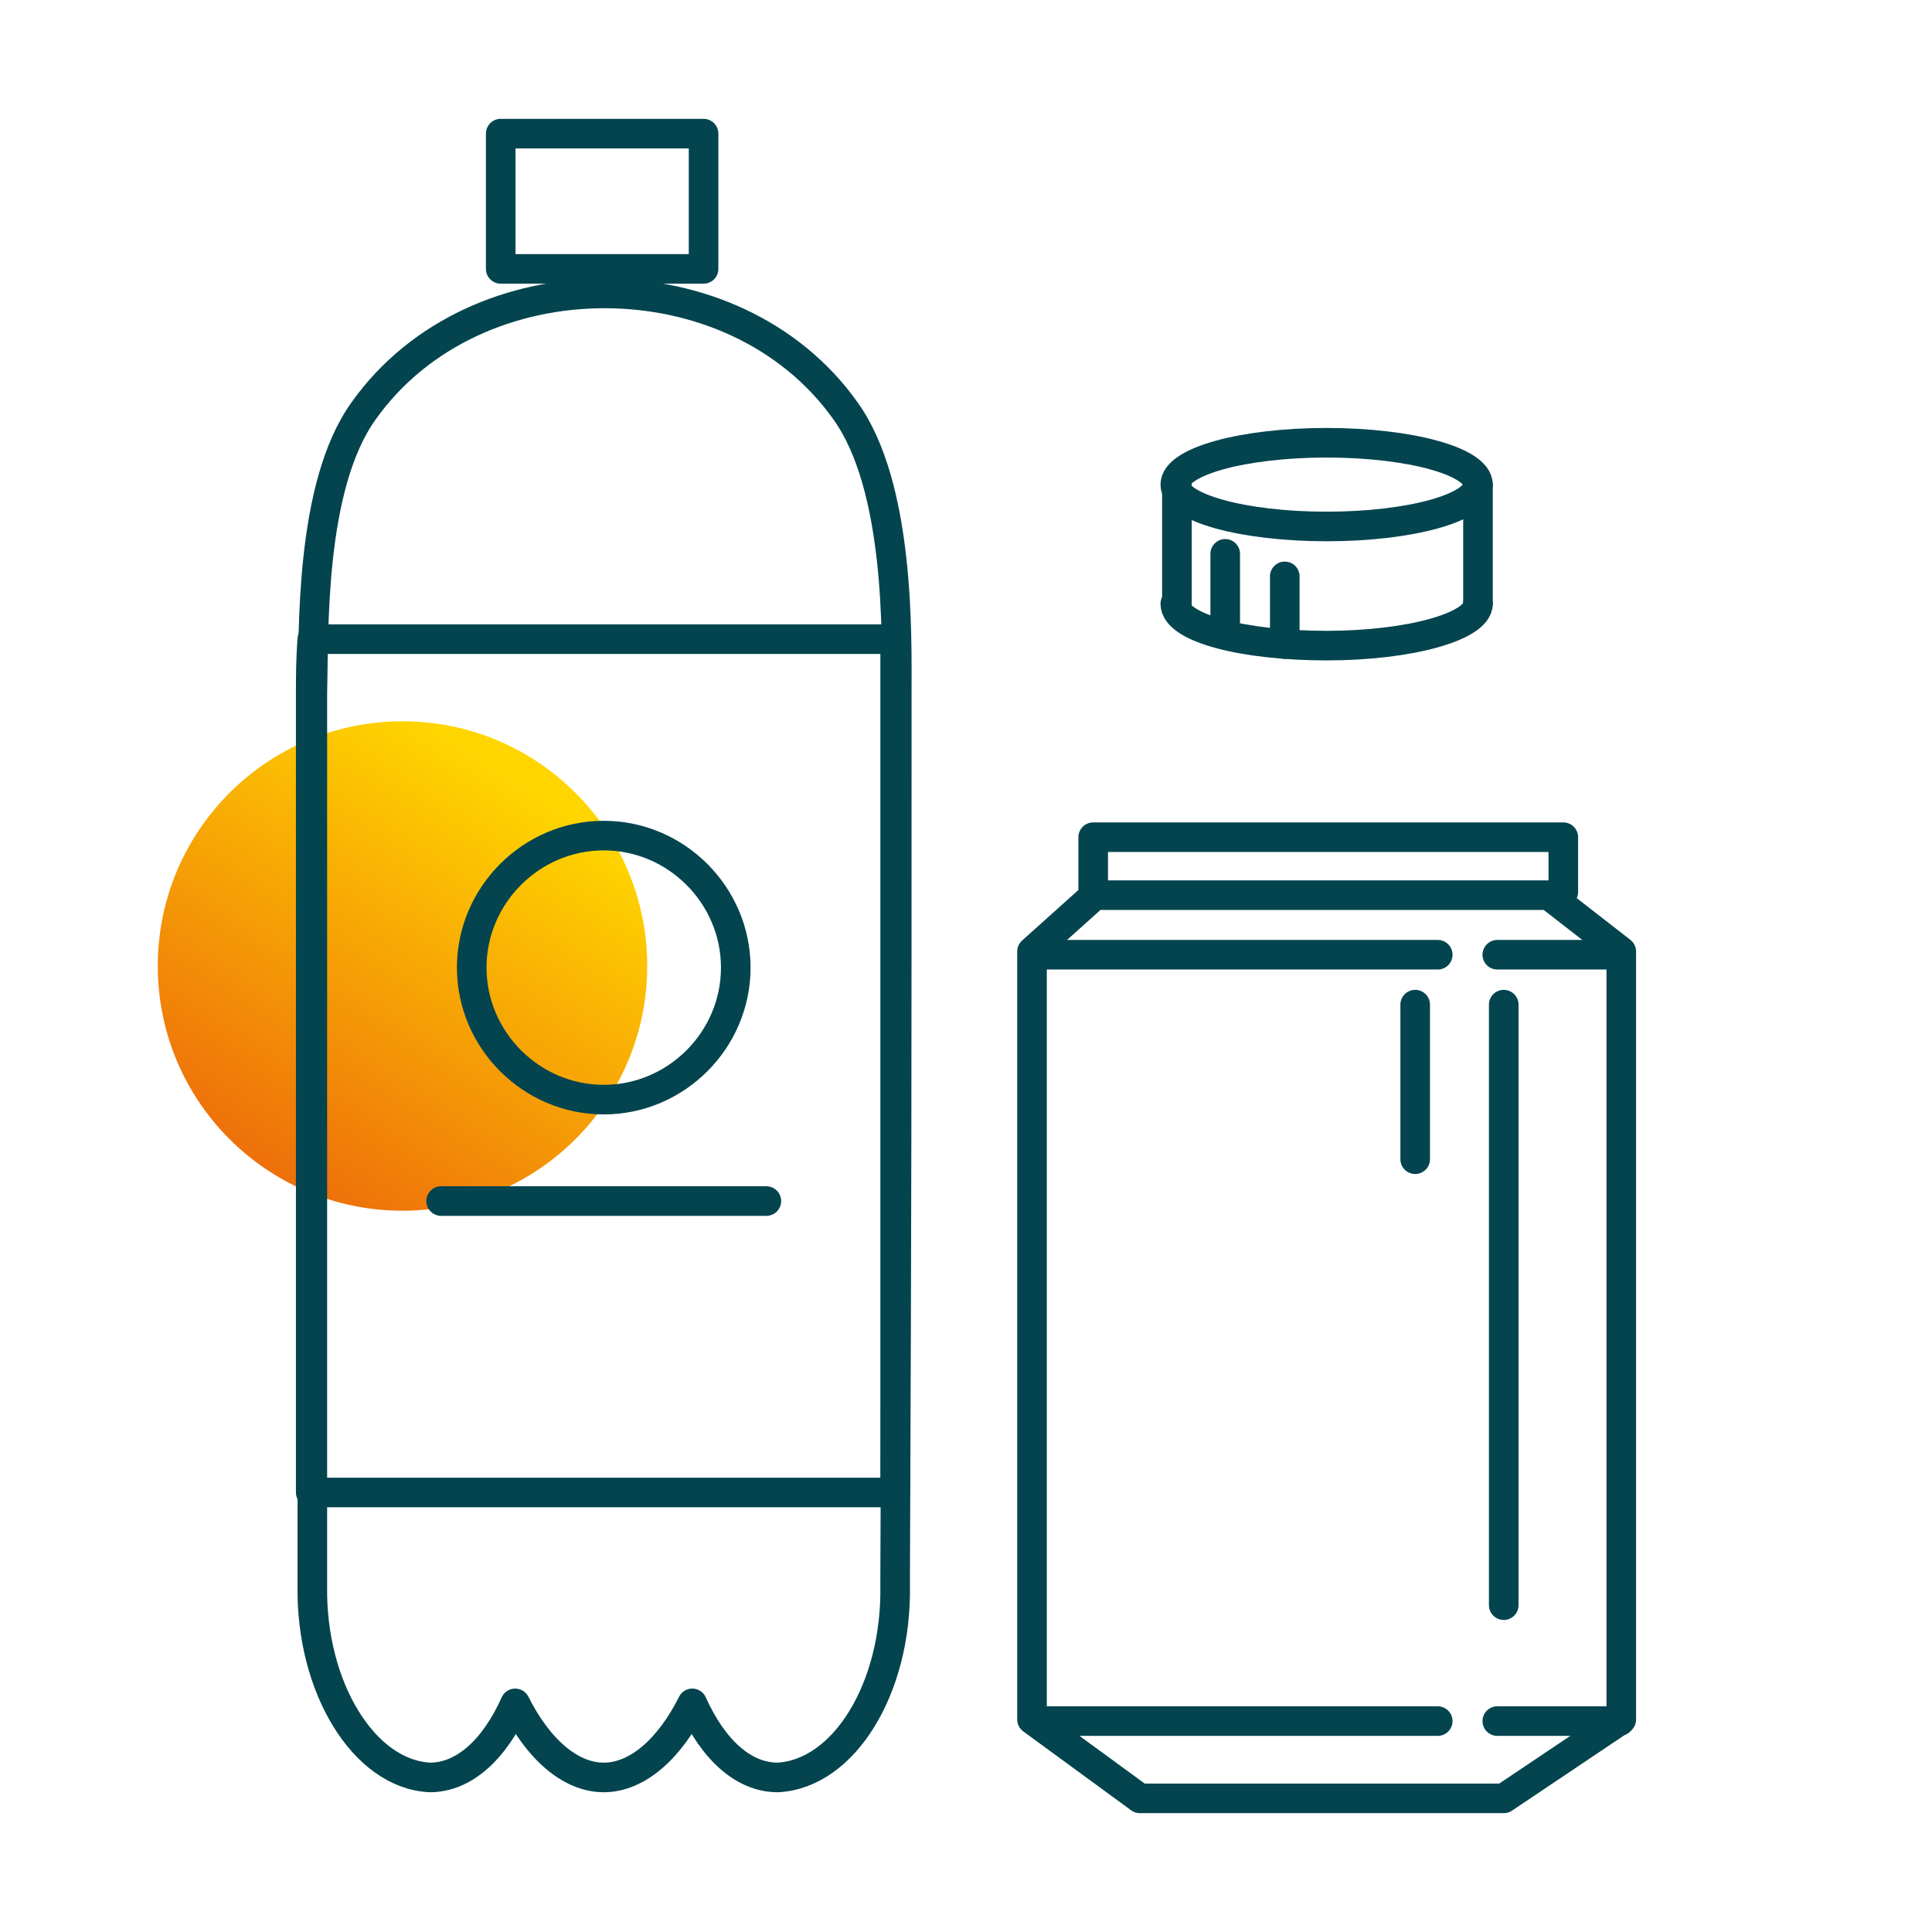
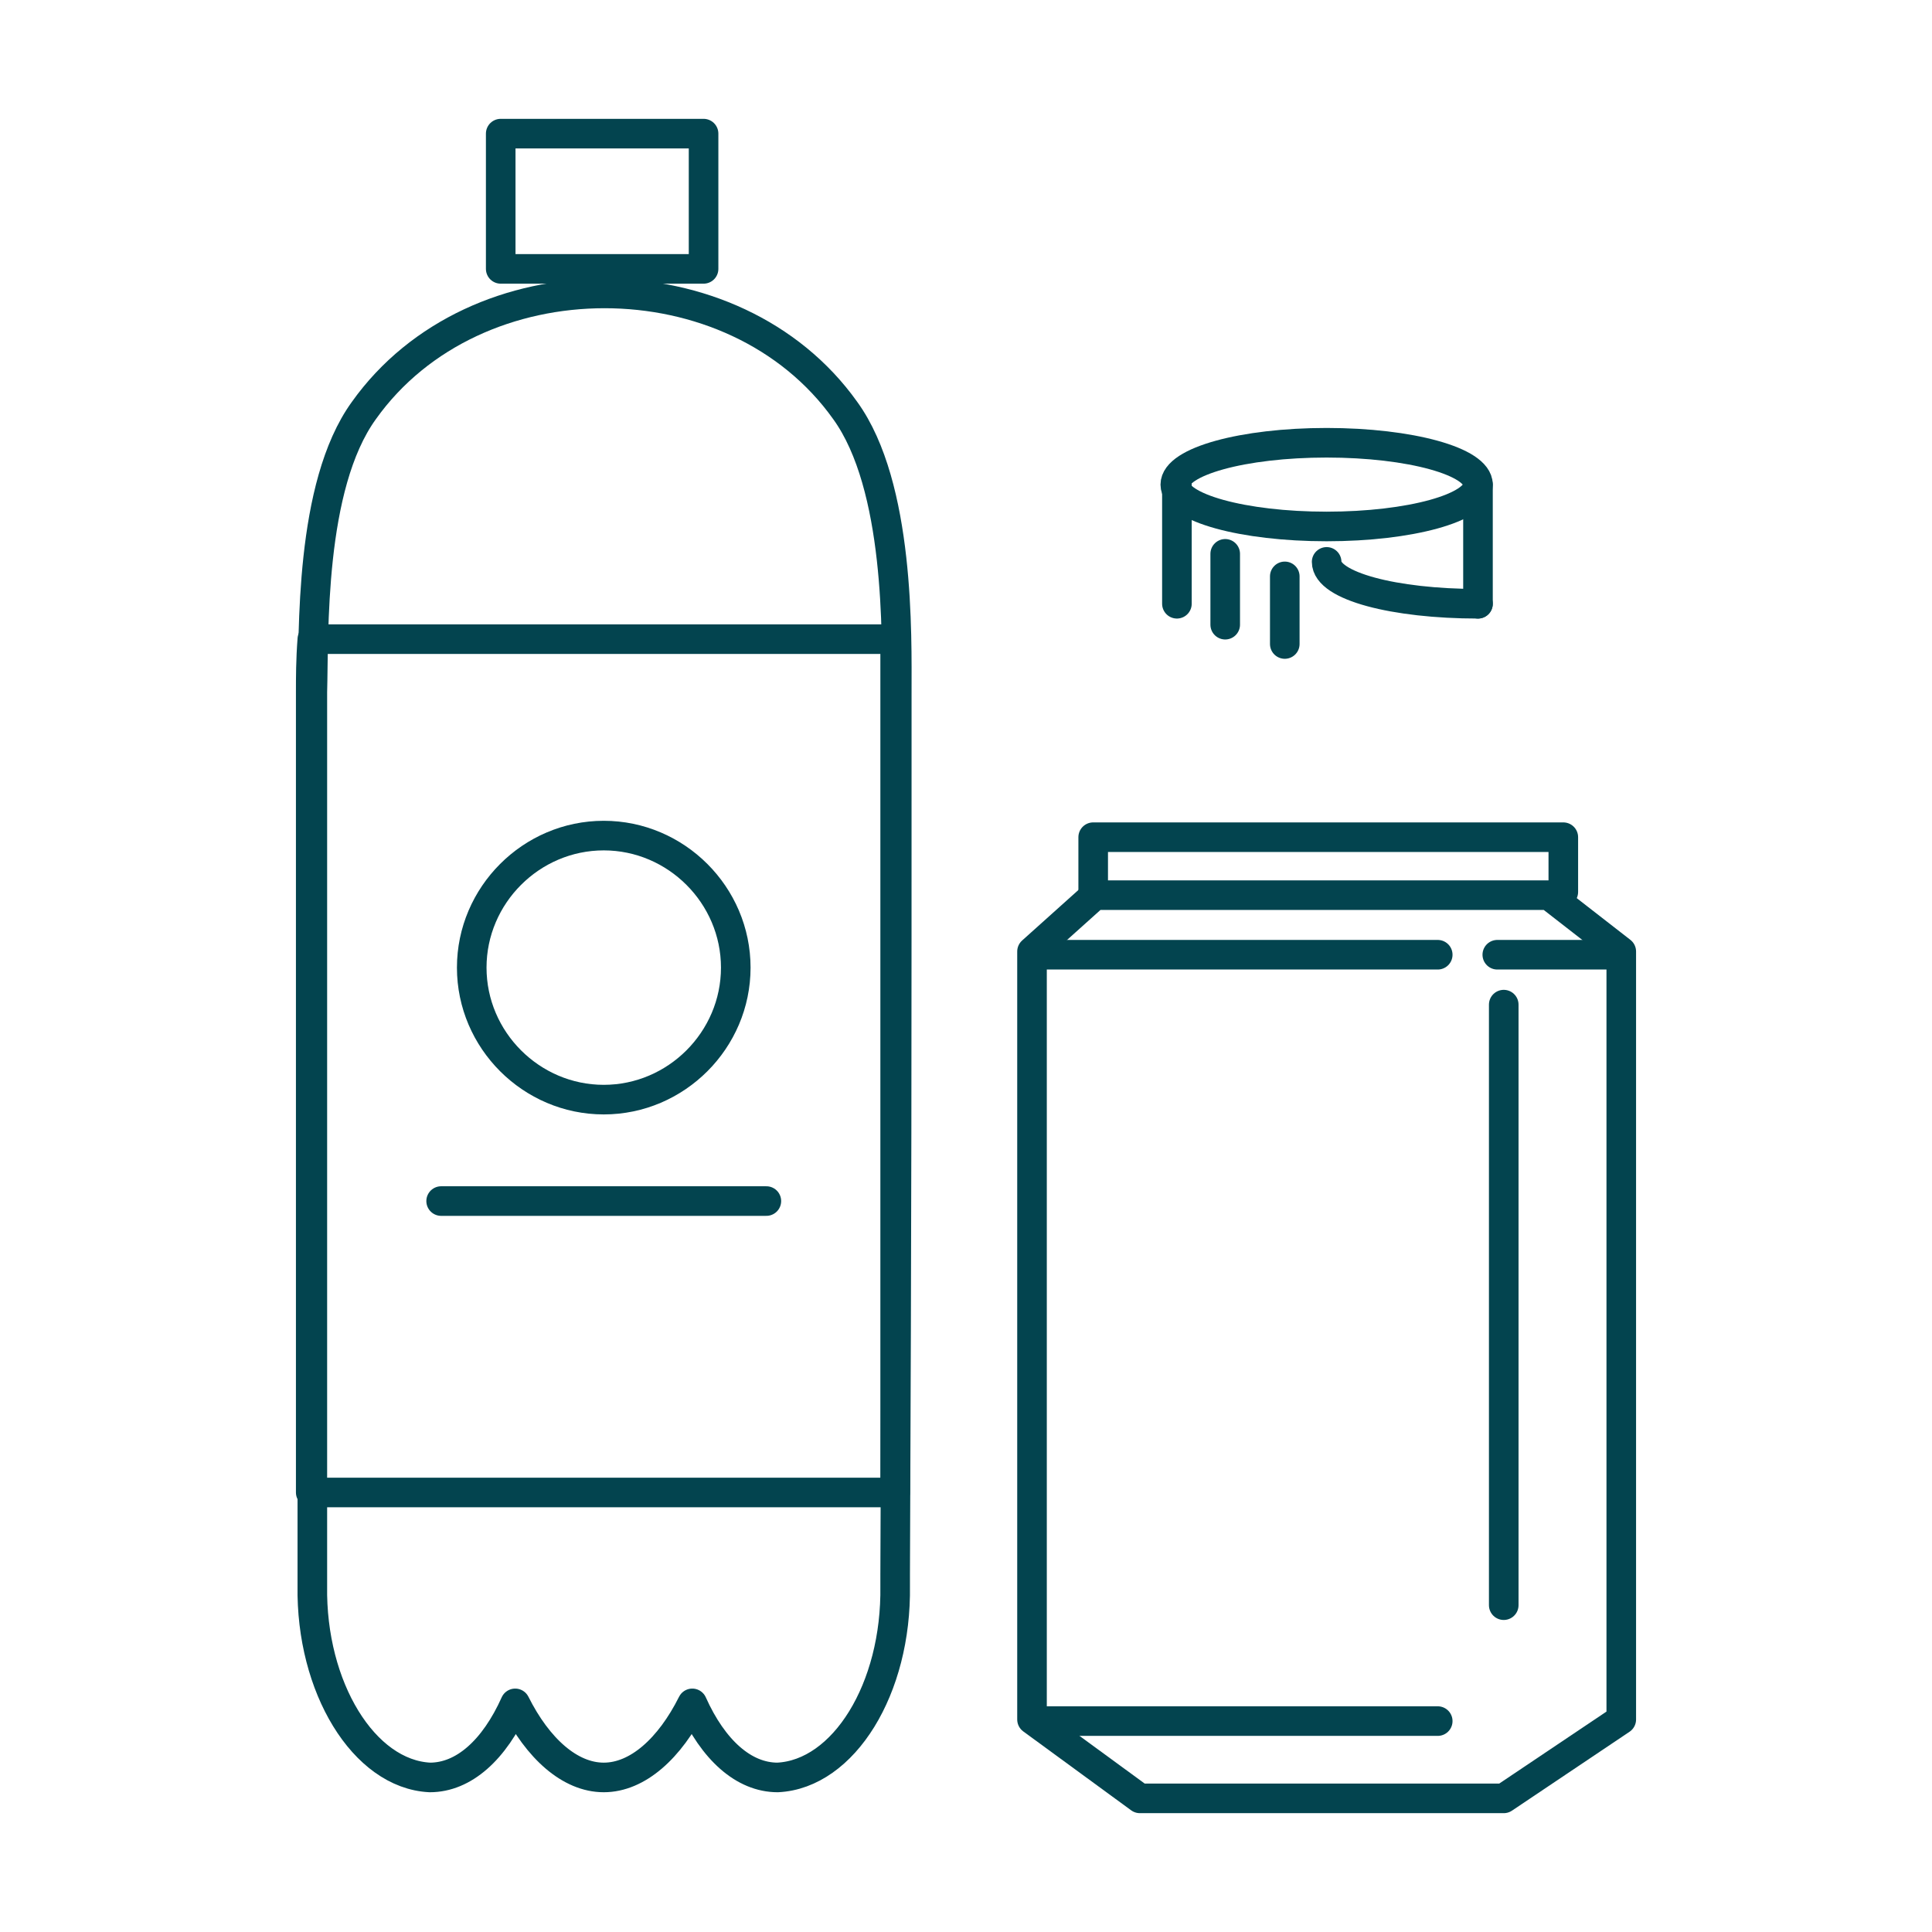
<svg xmlns="http://www.w3.org/2000/svg" xmlns:ns1="http://www.inkscape.org/namespaces/inkscape" xmlns:ns2="http://sodipodi.sourceforge.net/DTD/sodipodi-0.dtd" ns1:version="1.0 (4035a4fb49, 2020-05-01)" ns2:docname="ikony system rvm kopia-10.svg" xml:space="preserve" style="enable-background:new 0 0 120 120;" viewBox="0 0 120 120" y="0px" x="0px" id="Layer_1" version="1.1">
  <defs id="defs69" />
  <ns2:namedview ns1:current-layer="Layer_1" ns1:window-maximized="1" ns1:window-y="-8" ns1:window-x="-8" ns1:cy="54.352941" ns1:cx="60" ns1:zoom="7.0833333" showgrid="false" id="namedview67" ns1:window-height="1017" ns1:window-width="1920" ns1:pageshadow="2" ns1:pageopacity="0" guidetolerance="10" gridtolerance="10" objecttolerance="10" borderopacity="1" bordercolor="#666666" pagecolor="#ffffff" />
  <style id="style2" type="text/css">
	._x005B_Default_x005D_{fill:#FFFFFF;stroke:#000000;stroke-miterlimit:10;}
	.Blue_x0020_Neon{fill:none;stroke:#8AACDA;stroke-width:7;stroke-linecap:round;stroke-linejoin:round;}
	.Chrome_x0020_Highlight{fill:url(#SVGID_1_);stroke:#FFFFFF;stroke-width:0.363;stroke-miterlimit:1;}
	.Jive_GS{fill:#FFDD00;}
	.Alyssa_GS{fill:#A6D0E4;}
	.st0{fill:url(#SVGID_2_);}
	.st1{fill:url(#SVGID_3_);}
	.st2{fill:url(#SVGID_4_);}
	.st3{fill:url(#SVGID_5_);}
	.st4{fill:url(#SVGID_6_);}
	.st5{fill:url(#SVGID_7_);}
	.st6{fill:url(#SVGID_8_);}
	.st7{fill:url(#SVGID_9_);}
	.st8{fill:url(#SVGID_10_);}
	.st9{fill:url(#SVGID_11_);}
	.st10{fill:none;stroke:#03444F;stroke-width:1.5;stroke-linecap:round;stroke-linejoin:round;stroke-miterlimit:10;}
	.st11{fill:none;stroke:#03444F;stroke-width:1.331;stroke-linecap:round;stroke-linejoin:round;stroke-miterlimit:10;}
	.st12{fill:#03444F;}
	.st13{fill:none;stroke:#03444F;stroke-width:1.587;stroke-linecap:round;stroke-linejoin:round;stroke-miterlimit:10;}
	.st14{fill:#FFFFFF;}
	.st15{fill:none;stroke:#FFFFFF;stroke-width:2;stroke-linecap:round;stroke-linejoin:round;stroke-miterlimit:10;}
	.st16{fill:none;stroke:#FFFFFF;stroke-width:1.838;stroke-linecap:round;stroke-linejoin:round;}
	.st17{fill:none;stroke:#FFFFFF;stroke-width:1.838;stroke-linecap:round;stroke-linejoin:round;stroke-miterlimit:10;}
</style>
  <linearGradient y2="1070.514" x2="-4071.597" y1="1071.514" x1="-4071.597" gradientUnits="userSpaceOnUse" id="SVGID_1_">
    <stop id="stop4" style="stop-color:#656565" offset="0" />
    <stop id="stop6" style="stop-color:#1B1B1B" offset="0.618" />
    <stop id="stop8" style="stop-color:#545454" offset="0.629" />
    <stop id="stop10" style="stop-color:#3E3E3E" offset="0.983" />
  </linearGradient>
  <linearGradient gradientTransform="matrix(0.707 0.707 0.707 -0.707 -2276.024 2797.684)" y2="3542.932" x2="-304.405" y1="3576.658" x1="-311.741" gradientUnits="userSpaceOnUse" id="SVGID_2_">
    <stop id="stop13" style="stop-color:#FFD500" offset="0" />
    <stop id="stop15" style="stop-color:#EA5B0C" offset="1" />
  </linearGradient>
-   <circle id="circle18" r="15.2" cy="60" cx="25" class="st0" />
  <g style="stroke:#03444f;stroke-opacity:1" id="g64">
    <g style="stroke:#03444f;stroke-opacity:1" id="g32">
      <g style="stroke:#03444f;stroke-opacity:1" id="g24">
        <path style="stroke:#03444f;stroke-opacity:1" id="path20" d="M55.7,43c0-3.5,0.2-12.8-3.2-17.5c-6.9-9.7-23-9.7-29.9,0c-3.4,4.7-3.1,13.9-3.2,17.5c0,23.5,0,31.4,0,54.8     c0,0.1,0,0.2,0,0.3c0,0.1,0,0.3,0,0.4c-0.1,6.3,3.2,11.7,7.3,11.9c2.1,0,4-1.7,5.3-4.6c1.4,2.8,3.4,4.6,5.5,4.6     c2.1,0,4.1-1.8,5.5-4.6c1.3,2.9,3.2,4.6,5.3,4.6c4.1-0.2,7.4-5.5,7.3-11.9c0-0.1,0-0.3,0-0.4c0-0.1,0-0.2,0-0.3     C55.7,74.3,55.7,66.4,55.7,43z" class="st16" />
        <rect style="stroke:#03444f;stroke-opacity:1" id="rect22" height="8.4" width="12.6" class="st16" y="8.3" x="31.1" />
      </g>
      <path style="stroke:#03444f;stroke-opacity:1" id="path26" d="M19.3,43c0,21.7,0,30.1,0,49.7h36.3c0-19.7,0-28,0-49.7c0-0.8,0-2,0-3.3H19.4C19.3,41,19.3,42.1,19.3,43z" class="st16" />
      <path style="stroke:#03444f;stroke-opacity:1" id="path28" d="M45.7,60.1c0,4.5-3.7,8.2-8.2,8.2c-4.5,0-8.2-3.7-8.2-8.2c0-4.5,3.7-8.2,8.2-8.2    C42,51.9,45.7,55.6,45.7,60.1z" class="st16" />
      <line style="stroke:#03444f;stroke-opacity:1" id="line30" y2="74.6" x2="47.6" y1="74.6" x1="27.4" class="st16" />
    </g>
    <g style="stroke:#03444f;stroke-opacity:1" id="g50">
      <polyline style="stroke:#03444f;stroke-opacity:1" id="polyline34" points="67.9,55.4 67.9,52 97.1,52 97.1,55.4   " class="st17" />
      <polygon style="stroke:#03444f;stroke-opacity:1" id="polygon36" points="70.8,111.7 64.1,106.8 64.1,59.1 68,55.6 96.2,55.6 100.7,59.1 100.7,106.8 93.4,111.7   " class="st17" />
      <line style="stroke:#03444f;stroke-opacity:1" id="line38" y2="106.9" x2="89.3" y1="106.9" x1="64.6" class="st17" />
-       <line style="stroke:#03444f;stroke-opacity:1" id="line40" y2="106.9" x2="100.6" y1="106.9" x1="93" class="st17" />
      <line style="stroke:#03444f;stroke-opacity:1" id="line42" y2="59.3" x2="89.3" y1="59.3" x1="64.6" class="st17" />
      <line style="stroke:#03444f;stroke-opacity:1" id="line44" y2="59.3" x2="100.6" y1="59.3" x1="93" class="st17" />
      <line style="stroke:#03444f;stroke-opacity:1" id="line46" y2="99.7" x2="93.4" y1="62.4" x1="93.4" class="st17" />
-       <line style="stroke:#03444f;stroke-opacity:1" id="line48" y2="72" x2="87.9" y1="62.4" x1="87.9" class="st17" />
    </g>
    <ellipse style="stroke:#03444f;stroke-opacity:1" id="ellipse52" ry="2.6" rx="9.4" cy="30.1" cx="82.4" class="st17" />
-     <path style="stroke:#03444f;stroke-opacity:1" id="path54" d="M91.8,37.5c0,1.4-4.2,2.6-9.4,2.6c-5.2,0-9.4-1.1-9.4-2.6" class="st17" />
+     <path style="stroke:#03444f;stroke-opacity:1" id="path54" d="M91.8,37.5c-5.2,0-9.4-1.1-9.4-2.6" class="st17" />
    <line style="stroke:#03444f;stroke-opacity:1" id="line56" y2="37.5" x2="73.1" y1="30.1" x1="73.1" class="st17" />
    <line style="stroke:#03444f;stroke-opacity:1" id="line58" y2="30.1" x2="91.8" y1="37.5" x1="91.8" class="st17" />
    <line style="stroke:#03444f;stroke-opacity:1" id="line60" y2="38.8" x2="76.1" y1="34.4" x1="76.1" class="st17" />
    <line style="stroke:#03444f;stroke-opacity:1" id="line62" y2="40" x2="79.8" y1="35.8" x1="79.8" class="st17" />
  </g>
</svg>